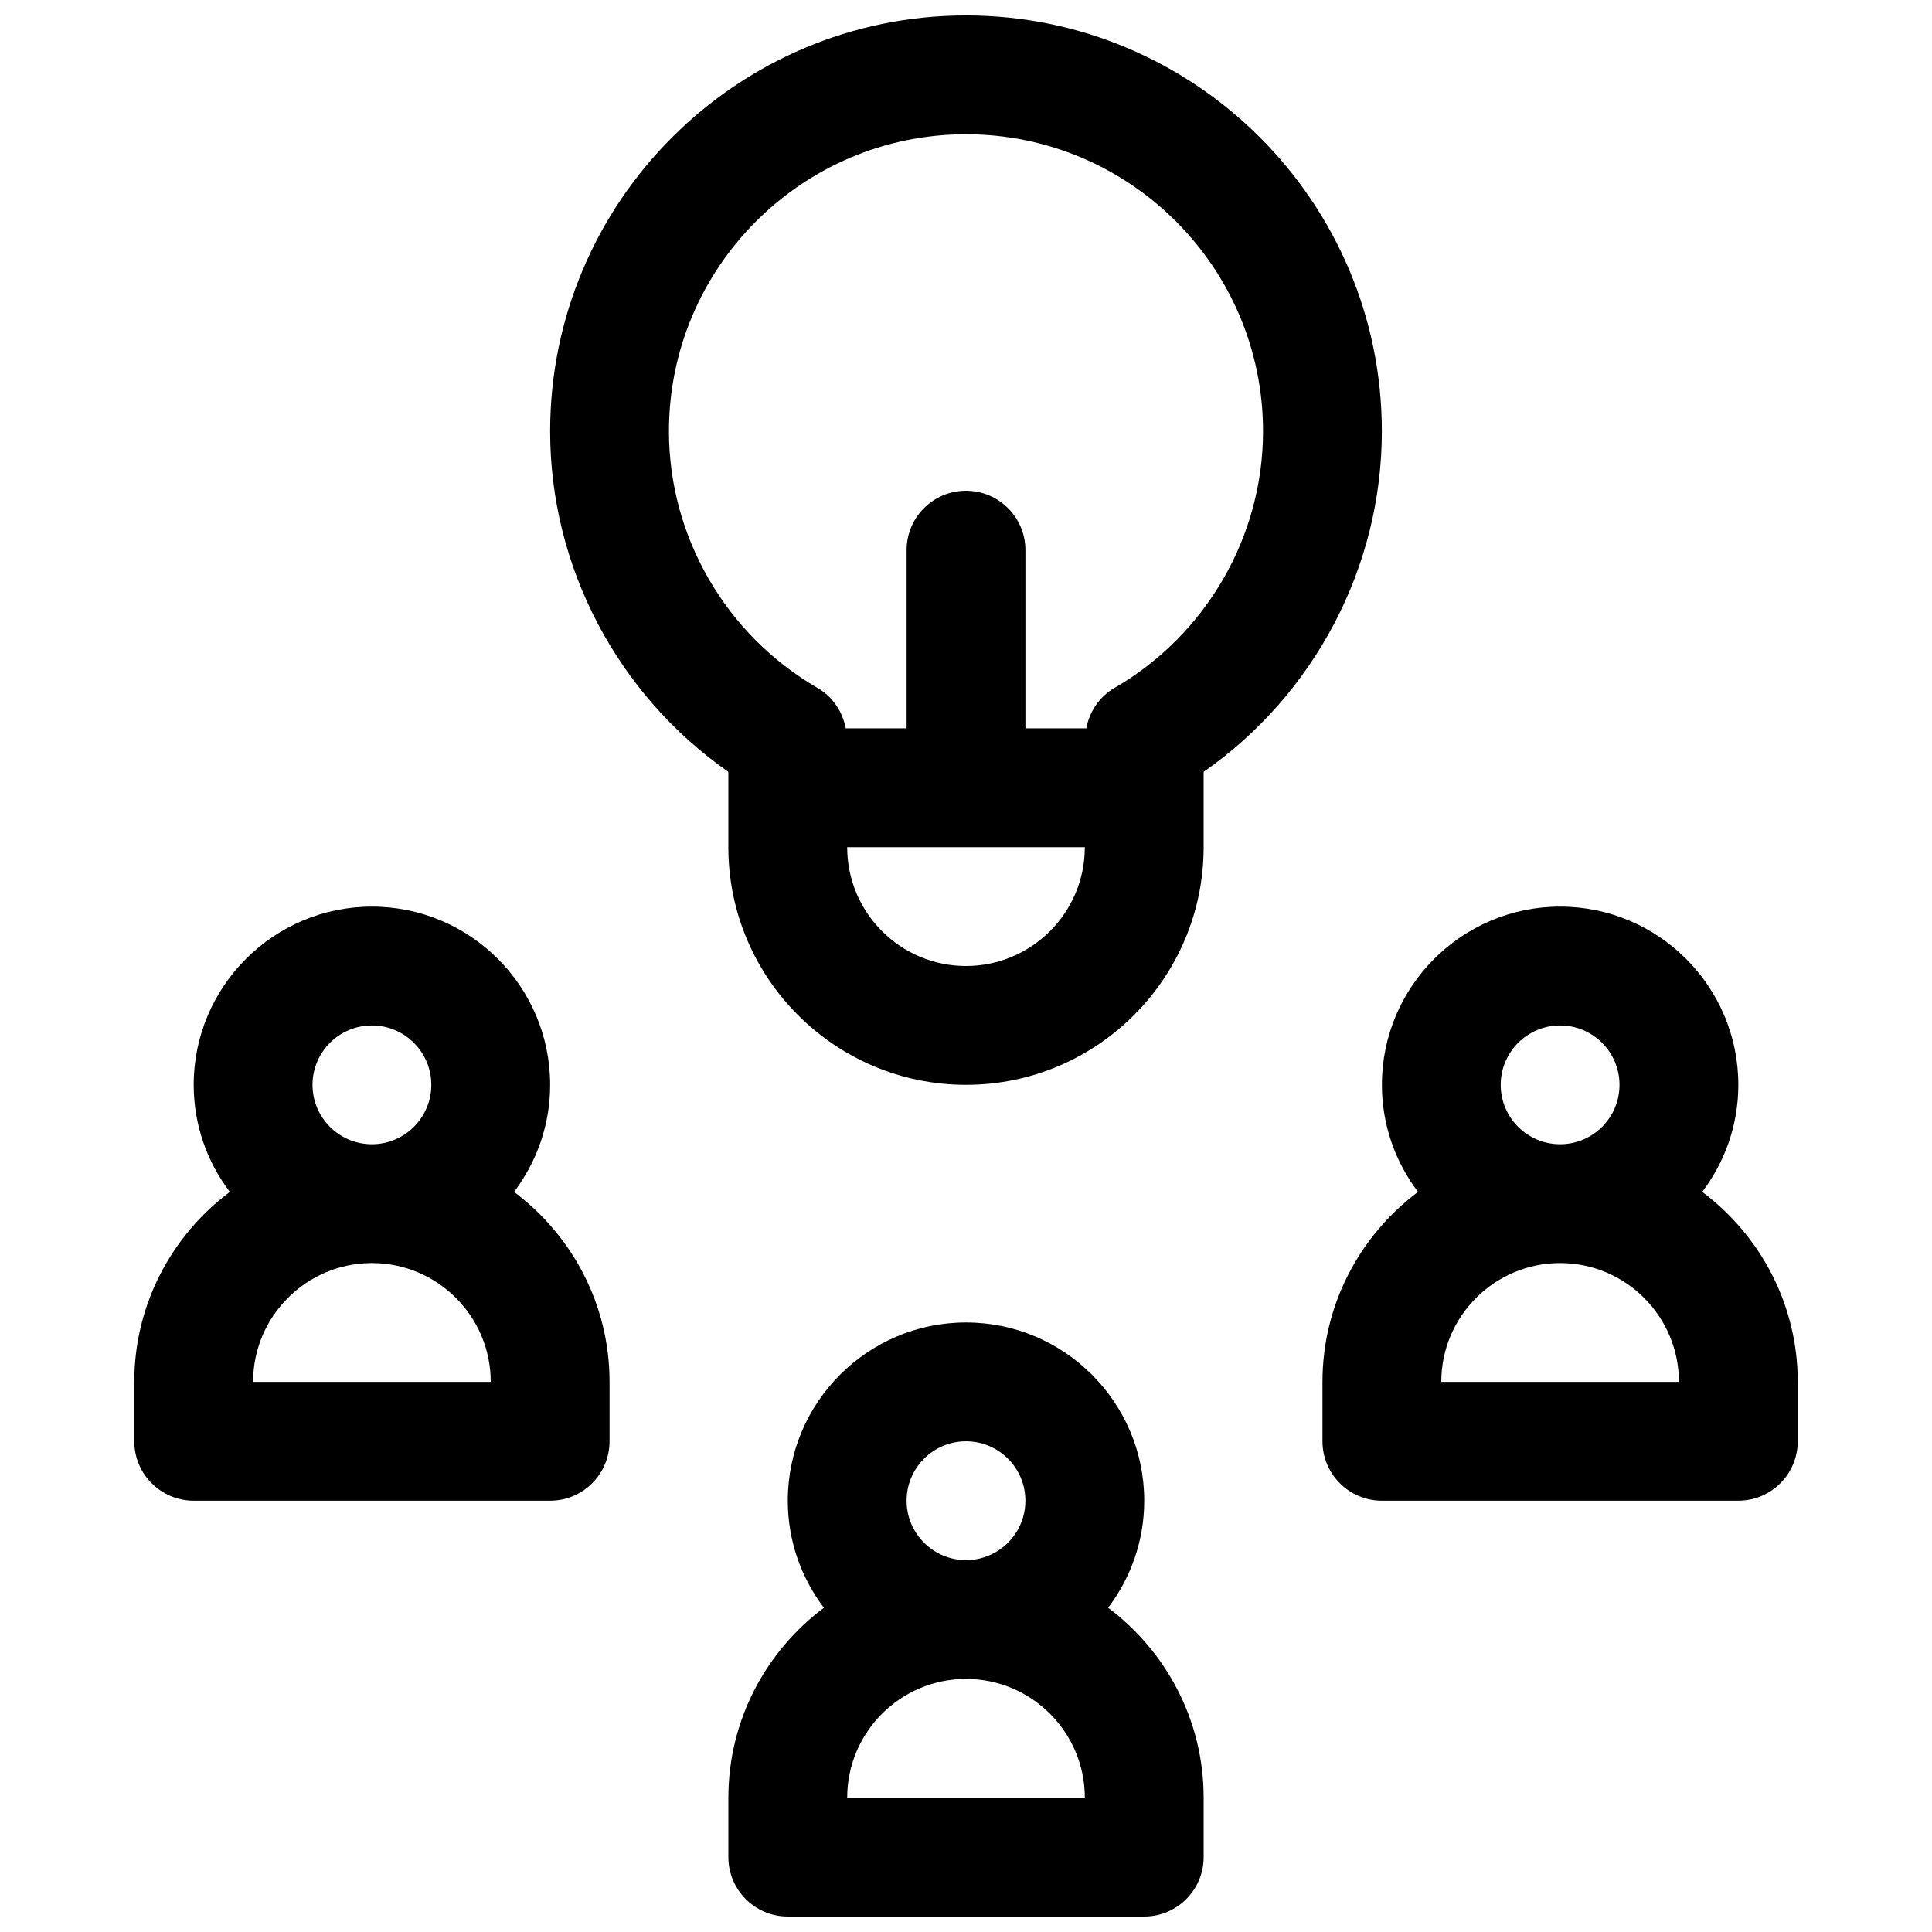
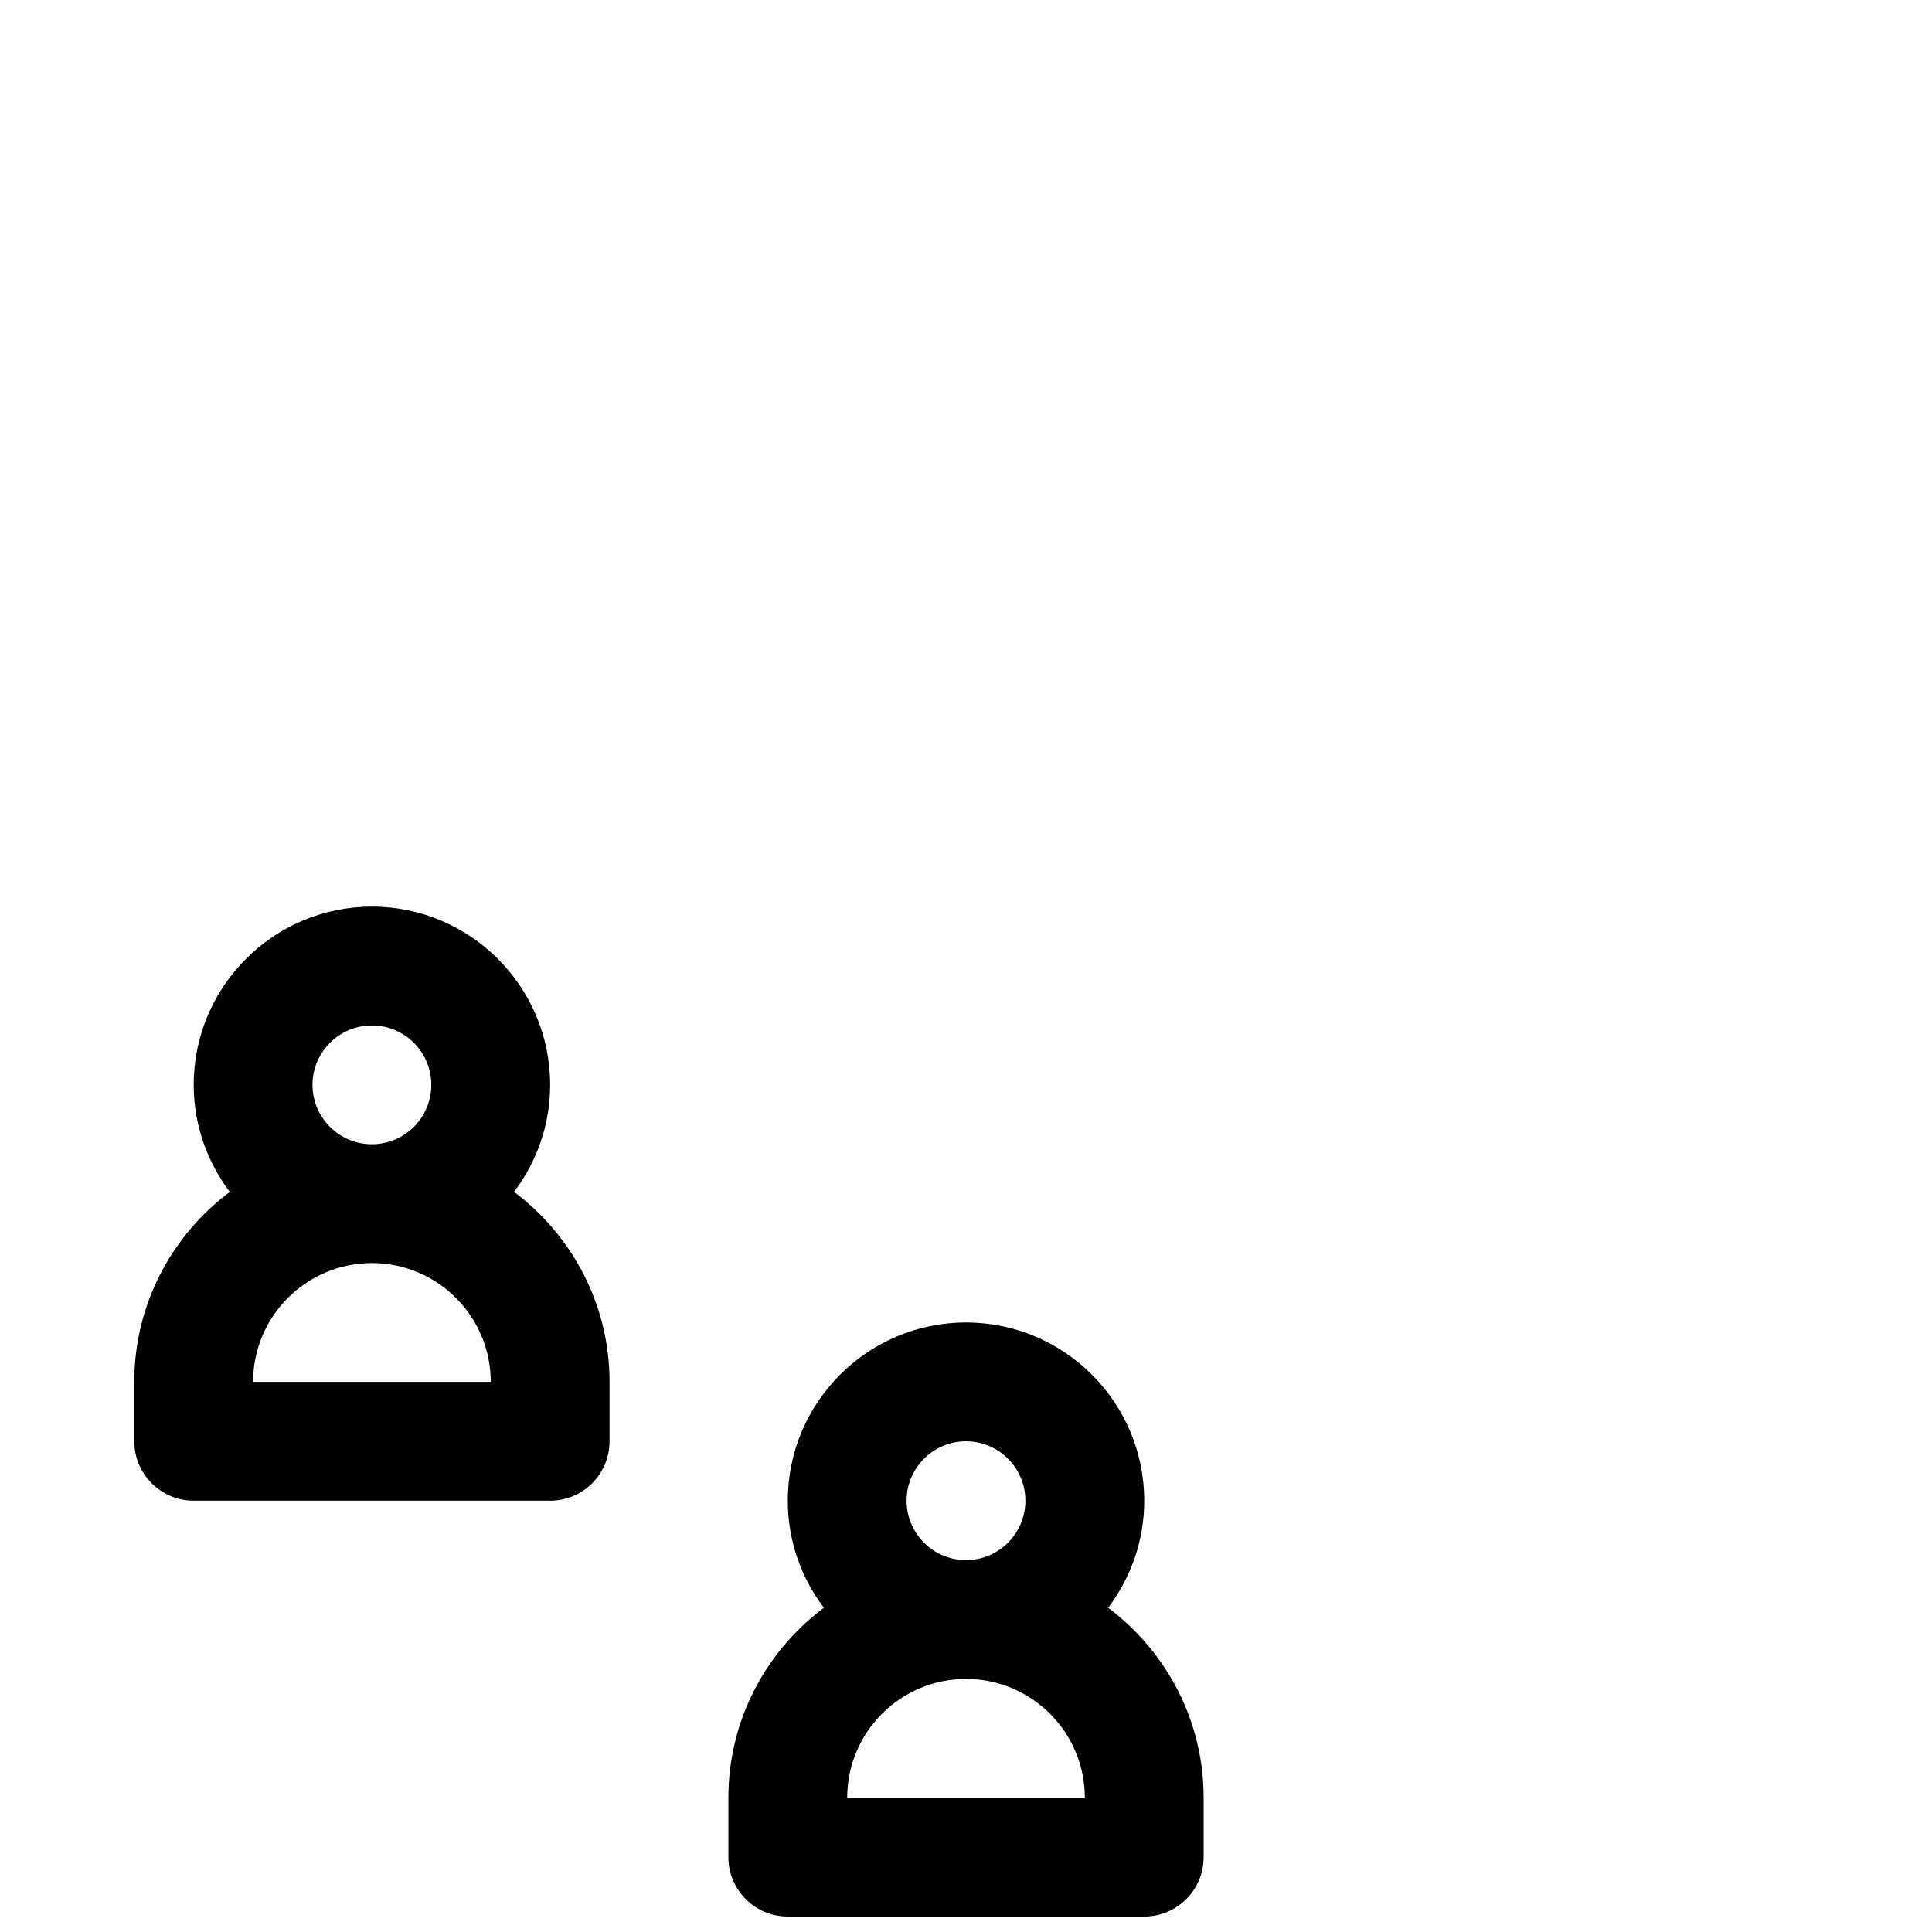
<svg xmlns="http://www.w3.org/2000/svg" width="800px" height="800px" version="1.1" viewBox="144 144 512 512">
  <defs>
    <clipPath id="b">
      <path d="m337 494h126v157.9h-126z" />
    </clipPath>
    <clipPath id="a">
      <path d="m289 148.09h222v283.91h-222z" />
    </clipPath>
  </defs>
  <g clip-path="url(#b)">
    <path d="m437.67 570.07c5.973-7.902 9.562-17.711 9.562-28.371 0-26.047-21.184-47.23-47.23-47.23s-47.23 21.184-47.23 47.23c0 10.66 3.59 20.469 9.566 28.371-15.332 11.5-25.312 29.762-25.312 50.348v15.742c0 8.691 7.055 15.742 15.742 15.742h94.465c8.691 0 15.742-7.055 15.742-15.742v-15.742c0.004-20.586-9.98-38.848-25.305-50.348zm-53.414-28.371c0-8.684 7.062-15.742 15.742-15.742 8.684 0 15.742 7.062 15.742 15.742 0 8.684-7.062 15.742-15.742 15.742-8.68 0-15.742-7.059-15.742-15.742zm-15.742 78.719c0-17.367 14.121-31.488 31.488-31.488s31.488 14.121 31.488 31.488z" />
  </g>
-   <path d="m595.11 459.86c5.977-7.902 9.566-17.711 9.566-28.367 0-26.047-21.184-47.23-47.23-47.23s-47.23 21.184-47.23 47.23c0 10.66 3.59 20.469 9.566 28.371-15.332 11.5-25.316 29.762-25.316 50.348v15.742c0 8.691 7.055 15.742 15.742 15.742h94.465c8.691 0 15.742-7.055 15.742-15.742v-15.742c0.004-20.586-9.977-38.848-25.305-50.352zm-53.41-28.367c0-8.684 7.062-15.742 15.742-15.742 8.684 0 15.742 7.062 15.742 15.742 0 8.684-7.062 15.742-15.742 15.742s-15.742-7.062-15.742-15.742zm-15.746 78.719c0-17.367 14.121-31.488 31.488-31.488s31.488 14.121 31.488 31.488z" />
  <path d="m280.23 459.86c5.973-7.902 9.562-17.711 9.562-28.367 0-26.047-21.184-47.23-47.23-47.23s-47.23 21.184-47.23 47.23c0 10.66 3.59 20.469 9.566 28.371-15.332 11.5-25.312 29.762-25.312 50.348v15.742c0 8.691 7.055 15.742 15.742 15.742h94.465c8.691 0 15.742-7.055 15.742-15.742v-15.742c0.004-20.586-9.98-38.848-25.305-50.352zm-53.414-28.367c0-8.684 7.062-15.742 15.742-15.742 8.684 0 15.742 7.062 15.742 15.742 0 8.684-7.062 15.742-15.742 15.742-8.68 0-15.742-7.062-15.742-15.742zm-15.742 78.719c0-17.367 14.121-31.488 31.488-31.488 17.367 0 31.488 14.121 31.488 31.488z" />
  <g clip-path="url(#a)">
-     <path d="m400 148.09c-60.773 0-110.21 49.438-110.21 110.21 0 35.977 17.879 69.762 47.23 90.254v19.957c0 34.723 28.254 62.977 62.977 62.977s62.977-28.254 62.977-62.977v-19.957c29.355-20.492 47.23-54.277 47.23-90.254 0-60.77-49.438-110.21-110.21-110.21zm0 251.91c-17.367 0-31.488-14.121-31.488-31.488h62.977c0 17.363-14.125 31.488-31.488 31.488zm39.344-73.684c-4.008 2.312-6.629 6.266-7.469 10.707h-16.133v-47.23c0-8.691-7.055-15.742-15.742-15.742-8.691 0-15.742 7.055-15.742 15.742v47.23h-16.129c-0.844-4.441-3.465-8.391-7.469-10.707-24.293-14.066-39.383-40.133-39.383-68.016 0-43.406 35.312-78.719 78.719-78.719s78.719 35.312 78.719 78.719c0.004 27.883-15.086 53.949-39.371 68.016z" />
-   </g>
+     </g>
</svg>